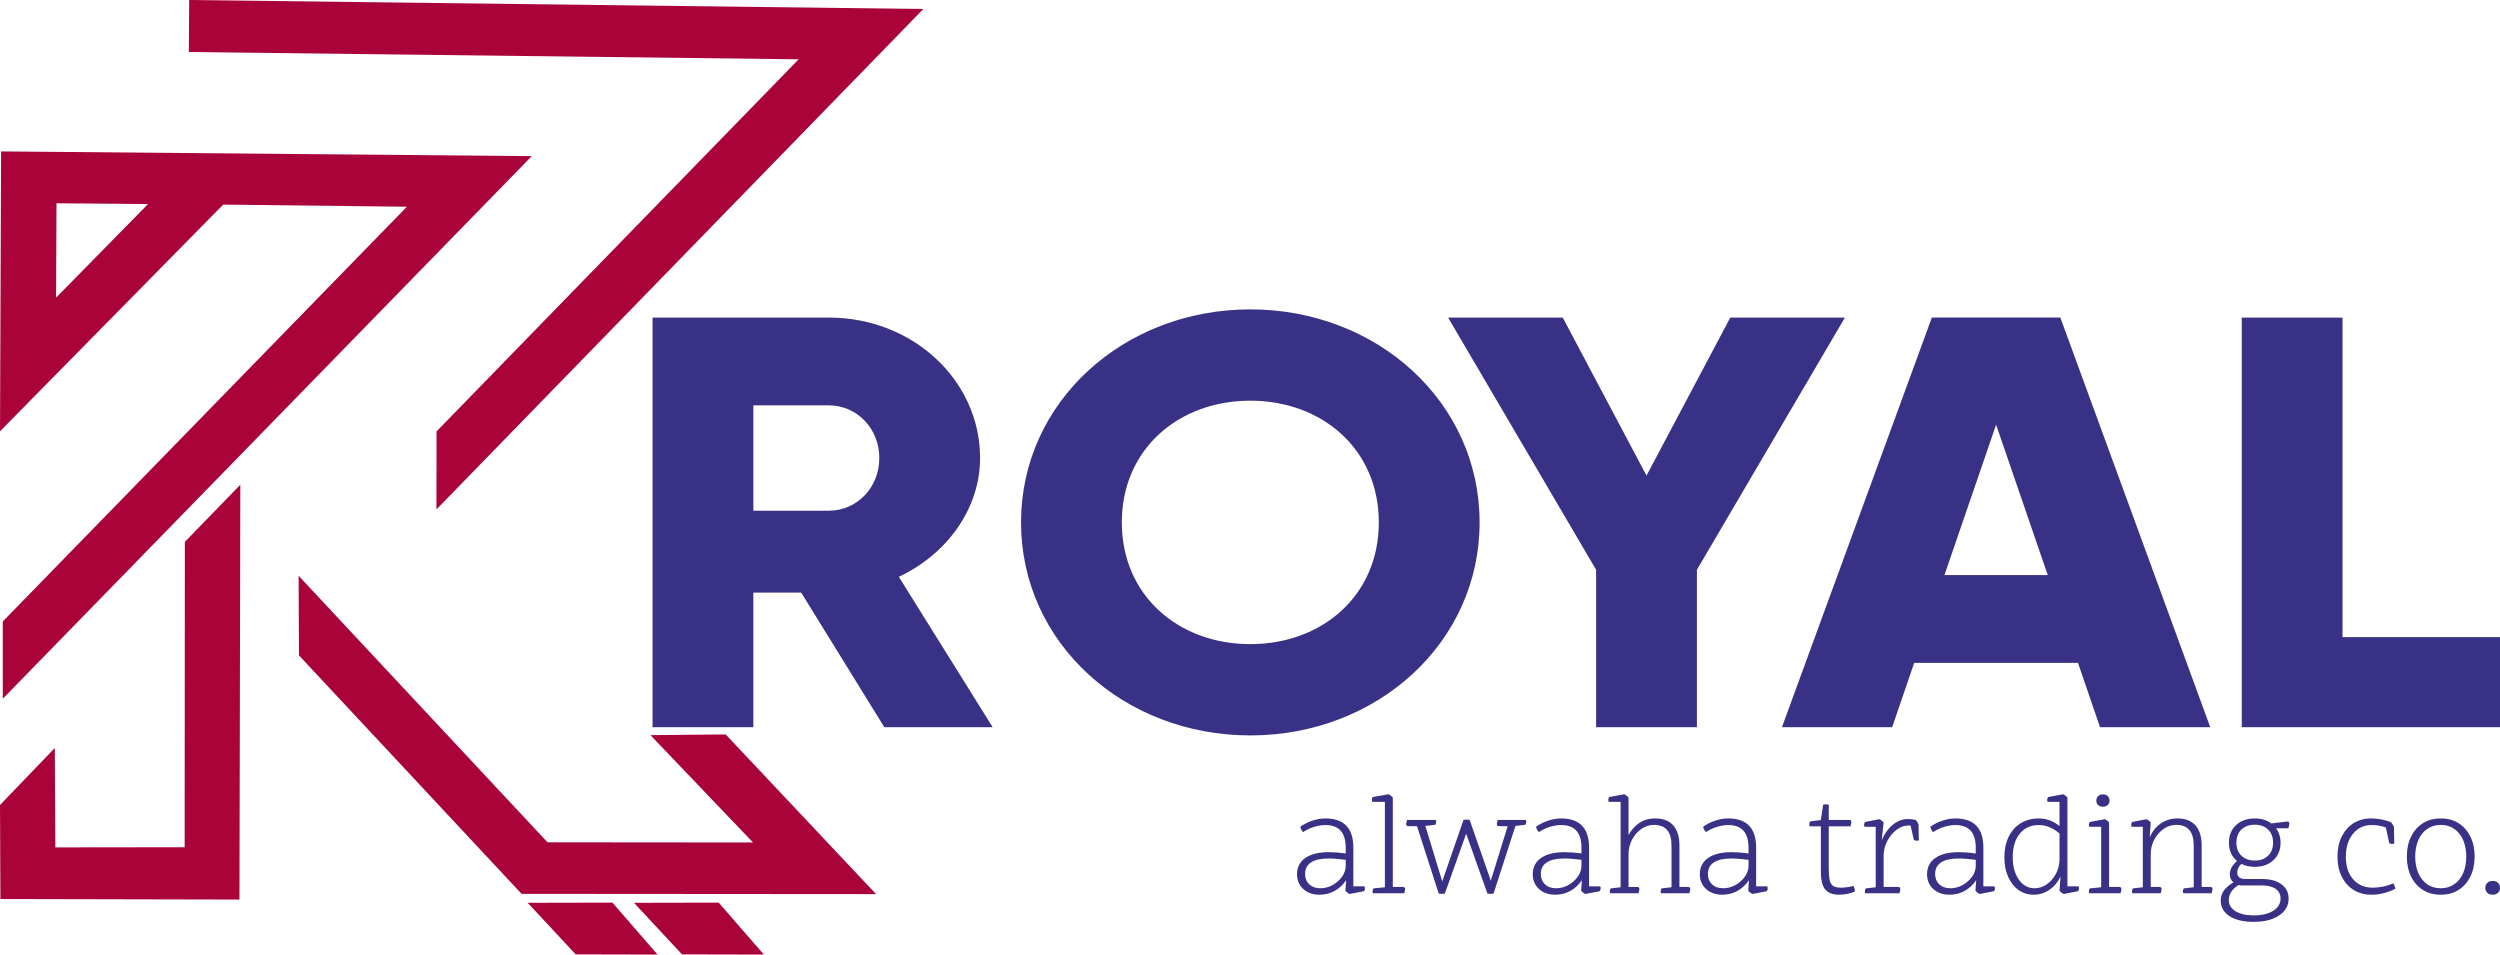
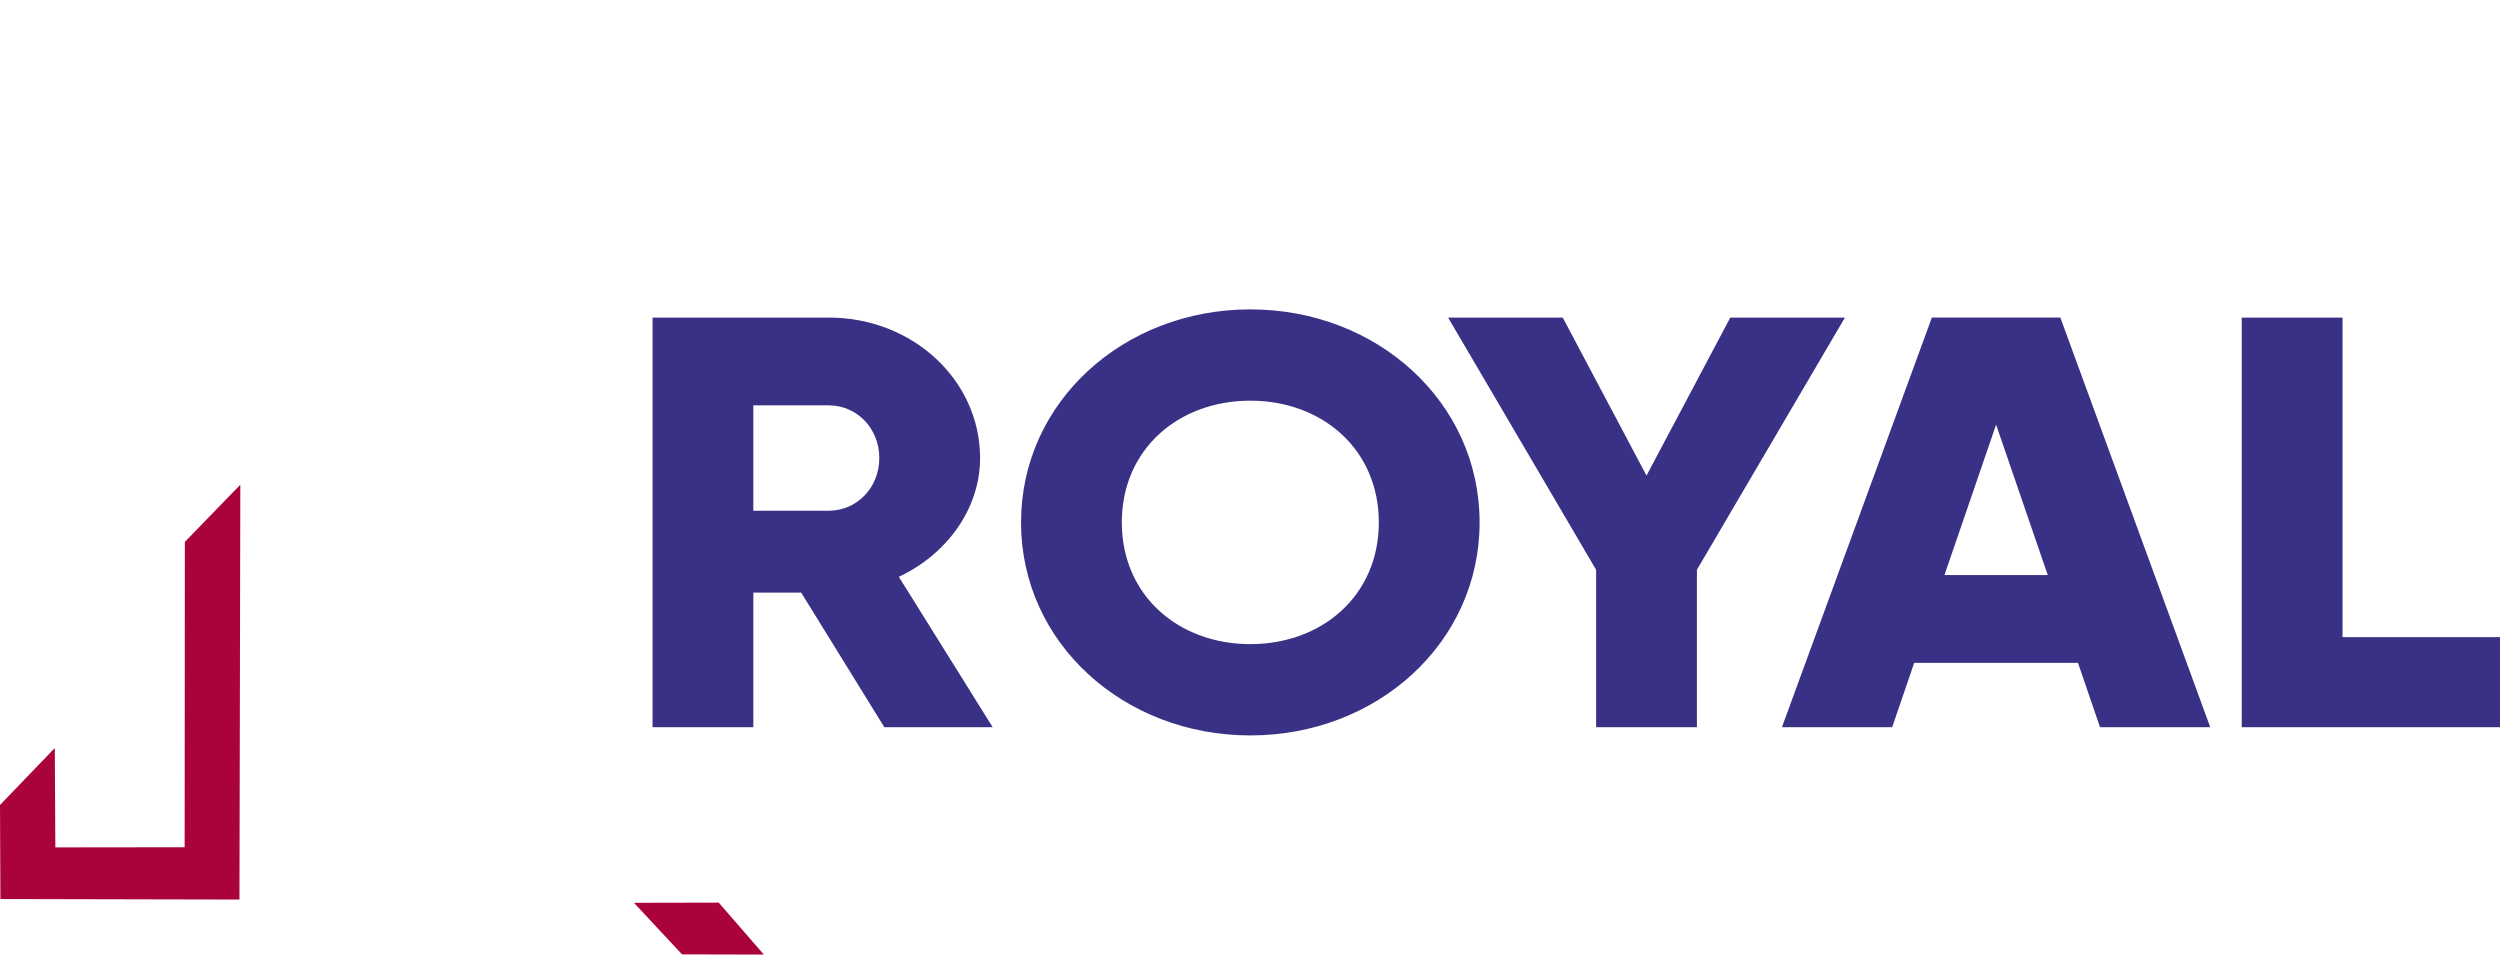
<svg xmlns="http://www.w3.org/2000/svg" xml:space="preserve" width="313.565mm" height="119.727mm" version="1.1" style="shape-rendering:geometricPrecision; text-rendering:geometricPrecision; image-rendering:optimizeQuality; fill-rule:evenodd; clip-rule:evenodd" viewBox="0 0 8043 3071.02">
  <defs>
    <style type="text/css">
   
    .fil2 {fill:#393185}
    .fil1 {fill:#AA0339}
    .fil0 {fill:#393185;fill-rule:nonzero}
   
  </style>
  </defs>
  <g id="Layer_x0020_1">
    <path class="fil0" d="M7536.39 2049.7l0 -1028 -324.25 0 0 1317.94 830.86 0 0 -289.93 -506.61 0zm-780.18 289.93l354.62 0 -482.29 -1317.94 -413.4 0 -482.31 1317.94 354.63 0 70.94 -207.09 526.88 0 70.94 207.09zm-500.53 -489.51l166.16 -483.87 166.17 483.87 -332.33 0zm-320.19 -828.42l-368.81 0 -269.53 508.35 -269.51 -508.35 -368.82 0 476.2 811.47 0 506.46 324.27 0 0 -506.46 476.21 -811.47zm-3090.39 1317.94l348.57 0 -301.94 -483.87c156.02,-73.43 261.39,-220.29 261.39,-382.2 0,-250.39 -216.83,-451.87 -486.34,-451.87l-567.42 0 0 1317.94 324.25 0 0 -433.03 154.01 0 267.47 433.03zm-421.48 -1035.52l243.17 0c89.15,0 162.1,73.43 162.1,169.45 0,96.03 -72.95,169.45 -162.1,169.45l-243.17 0 0 -338.9zm1598.88 1061.88c407.33,0 737.64,-297.47 737.64,-685.32 0,-387.84 -330.31,-685.34 -737.64,-685.34 -407.31,0 -737.62,297.5 -737.62,685.34 0,387.85 330.31,685.32 737.62,685.32zm0 -293.72c-231.02,0 -413.41,-156.27 -413.41,-391.61 0,-235.34 182.4,-391.61 413.41,-391.61 231.02,0 413.41,156.27 413.41,391.61 0,235.34 -182.4,391.61 -413.41,391.61z" />
-     <polygon class="fil1" points="607.53,167.33 608.63,0 2970.56,28.96 1404.08,1638.93 1404.47,1387.84 2569.36,190.81 " />
-     <path class="fil1" d="M0.03 1387.56l3.44 -900.46 1707.31 15.22 -1701.81 1745.65 -0.1 -248.46 1300.25 -1334.41 -591.14 -6.78 -717.93 729.24zm476.34 -731.11l-295.96 301.07 1.41 -303.55 294.56 2.48z" />
    <polygon class="fil1" points="594.04,2725.74 594.7,1743.37 773.18,1559.39 770.39,2894.06 1.32,2892.34 -0,2589.83 176.31,2406.42 178.05,2726.25 " />
-     <polygon class="fil1" points="961.83,2108.54 960.72,1852.41 1761.48,2709.87 2422.66,2710.46 2092.53,2365.06 2334.7,2362.83 2818.51,2876.54 1678,2875.67 " />
-     <polygon class="fil1" points="1852.22,3070.41 1697.56,2904.51 1970.28,2903.92 2115.44,3071.02 " />
    <polygon class="fil1" points="2194.22,3070.41 2039.57,2904.51 2312.28,2903.92 2457.49,3071.02 " />
-     <path class="fil2" d="M4388.43 2867.15l-46.72 8.98c-5.35,-2.84 -9.76,-6.29 -13.23,-10.38l2.36 -33.99c-10.06,14.79 -22.42,26.27 -37.05,34.45 -14.63,8.18 -30.75,12.27 -48.37,12.27 -21.71,0 -39.24,-6.13 -52.62,-18.4 -13.37,-12.27 -20.05,-28.16 -20.05,-47.66 0,-22.33 8.89,-39.72 26.67,-52.14 17.78,-12.43 42.86,-18.65 75.27,-18.65 7.23,0 15.57,0.32 25.01,0.94 9.44,0.64 19.36,1.74 29.74,3.31l0 -18.88c0,-48.45 -21.86,-72.67 -65.6,-72.67 -11.32,0 -23.36,1.97 -36.11,5.9 -12.75,3.93 -24.46,9.51 -35.16,16.75 -2.2,-1.89 -4.25,-4.64 -6.13,-8.25 -1.89,-3.62 -2.83,-6.68 -2.83,-9.21 12.27,-8.5 25.4,-15.02 39.4,-19.59 14.01,-4.55 27.61,-6.83 40.83,-6.83 60.09,0 90.13,31.29 90.13,93.9l0 124.59 35.86 0c0.96,2.2 1.42,4.41 1.42,6.61 0,2.83 -0.94,5.81 -2.83,8.96zm3654.57 -10.84c0,6.6 -2.12,11.95 -6.37,16.04 -4.25,4.09 -9.99,6.13 -17.22,6.13 -7.24,0 -12.98,-2.04 -17.23,-6.13 -4.25,-4.09 -6.37,-9.44 -6.37,-16.04 0,-6.61 2.12,-11.96 6.37,-16.05 4.25,-4.09 9.99,-6.13 17.23,-6.13 7.23,0 12.98,2.04 17.22,6.13 4.25,4.09 6.37,9.44 6.37,16.05zm-190.65 1.41c16.35,0 30.75,-4.23 43.18,-12.73 12.42,-8.5 22.01,-20.46 28.78,-35.87 6.76,-15.41 10.15,-33.19 10.15,-53.32 0,-20.14 -3.39,-37.92 -10.15,-53.33 -6.77,-15.41 -16.36,-27.38 -28.78,-35.87 -12.43,-8.5 -26.83,-12.73 -43.18,-12.73 -16.37,0 -30.75,4.23 -43.18,12.73 -12.43,8.5 -22.03,20.46 -28.8,35.87 -6.76,15.41 -10.13,33.19 -10.13,53.33 0,20.13 3.38,37.9 10.13,53.32 6.77,15.41 16.28,27.38 28.55,35.87 12.28,8.5 26.75,12.73 43.43,12.73zm0 20.76c-22.03,0 -41.14,-5.1 -57.35,-15.33 -16.2,-10.22 -28.86,-24.55 -37.99,-42.95 -9.12,-18.4 -13.69,-39.88 -13.69,-64.41 0,-24.55 4.57,-46.02 13.69,-64.43 9.13,-18.4 21.79,-32.73 37.99,-42.95 16.21,-10.22 35.32,-15.33 57.35,-15.33 22.01,0 41.14,5.1 57.33,15.33 16.2,10.22 28.87,24.55 37.99,42.95 9.12,18.4 13.69,39.88 13.69,64.43 0,24.53 -4.57,46.01 -13.69,64.41 -9.12,18.4 -21.79,32.73 -37.99,42.95 -16.2,10.22 -35.32,15.33 -57.33,15.33zm-165.65 -166.11l-10.84 -50.03c-13.53,-5.34 -29.1,-8.02 -46.72,-8.02 -16.37,0 -30.68,4.32 -42.95,12.98 -12.27,8.66 -21.87,20.53 -28.78,35.63 -6.93,15.11 -10.38,32.73 -10.38,52.87 0,30.83 7.86,55.2 23.59,73.14 15.73,17.94 36.8,26.9 63.24,26.9 11.01,0 22.49,-1.26 34.45,-3.77 11.95,-2.52 22.03,-5.97 30.2,-10.38 2.2,2.51 3.93,5.26 5.19,8.25 1.26,3 2.2,6.06 2.83,9.21 -11.32,5.97 -23.59,10.7 -36.8,14.15 -13.23,3.47 -26.59,5.19 -40.12,5.19 -22.03,0 -41.21,-5.1 -57.57,-15.33 -16.37,-10.22 -29.1,-24.55 -38.24,-42.95 -9.12,-18.4 -13.69,-39.88 -13.69,-64.41 0,-24.55 4.57,-46.02 13.69,-64.43 9.14,-18.4 21.79,-32.73 37.99,-42.95 16.21,-10.22 35.32,-15.33 57.35,-15.33 10.69,0 22.01,1.17 33.97,3.54 11.95,2.35 21.87,5.42 29.73,9.19 3.47,4.09 6.45,8.82 8.98,14.17l0.94 53.8c-2.52,0.94 -4.89,1.42 -7.07,1.42 -3.15,0 -6.15,-0.96 -8.98,-2.84zm-462.47 115.62l53.8 0c26.11,0 46.79,5.67 62.06,17 15.25,11.32 22.88,26.58 22.88,45.78 0,22.65 -10.22,40.82 -30.67,54.51 -20.46,13.69 -47.66,20.52 -81.65,20.52 -33.03,0 -58.99,-6.13 -77.87,-18.4 -18.88,-12.27 -28.32,-29.1 -28.32,-50.49 0,-22.97 13.69,-42.33 41.06,-58.05 -7.87,-6.29 -11.8,-14.95 -11.8,-25.95 0,-15.11 7.71,-29.42 23.13,-42.95 -17.3,-14.47 -25.96,-34.13 -25.96,-58.99 0,-23.29 7.63,-42.08 22.88,-56.41 15.27,-14.31 35.32,-21.46 60.18,-21.46 21.39,0 39.17,5.34 53.33,16.04l50.49 -6.13c5.03,-0.32 7.55,1.89 7.55,6.61 0,1.89 -0.62,5.19 -1.89,9.9l-1.42 5.19 -39.17 0c4.41,6.29 7.86,13.3 10.38,21 2.51,7.71 3.77,16.12 3.77,25.26 0,23.27 -7.63,42.08 -22.88,56.39 -15.27,14.31 -35.32,21.47 -60.18,21.47 -16.05,0 -30.36,-3.14 -42.95,-9.44 -8.8,7.86 -13.21,17.14 -13.21,27.84 0,13.85 8.82,20.76 26.43,20.76zm53.8 20.76l-63.71 0c-4.41,0 -8.64,-0.46 -12.75,-1.42 -20.76,13.53 -31.15,29.58 -31.15,48.14 0,15.11 7.24,27.14 21.72,36.11 14.47,8.96 33.97,13.44 58.51,13.44 26.11,0 47.04,-4.95 62.77,-14.86 15.73,-9.9 23.59,-23.04 23.59,-39.4 0,-13.22 -5.19,-23.52 -15.57,-30.91 -10.38,-7.39 -24.85,-11.09 -43.41,-11.09zm34.92 -137.79c0,-17.62 -5.35,-31.63 -16.04,-42.01 -10.7,-10.38 -25.01,-15.57 -42.95,-15.57 -17.94,0 -32.25,5.19 -42.95,15.57 -10.69,10.38 -16.04,24.39 -16.04,42.01 0,17.62 5.35,31.61 16.04,41.99 10.7,10.38 25.01,15.57 42.95,15.57 17.94,0 32.25,-5.19 42.95,-15.57 10.69,-10.38 16.04,-24.38 16.04,-41.99zm-197.72 162.81l-91.09 0c-0.94,-2.52 -1.41,-4.71 -1.41,-6.61 0,-2.51 0.94,-5.49 2.83,-8.96l32.09 -3.77 0 -134.02c0,-44.37 -18.72,-66.54 -56.16,-66.54 -14.77,0 -28.39,4.32 -40.82,12.98 -12.43,8.64 -22.42,20.13 -29.97,34.44 -7.54,14.33 -11.32,29.97 -11.32,46.97l0 105.24 27.38 0c5.03,0 7.55,2.19 7.55,6.6 0,1.88 -0.64,5.19 -1.9,9.92l-0.94 3.77 -91.07 0c-0.94,-2.52 -1.42,-4.71 -1.42,-6.61 0,-2.51 0.94,-5.49 2.84,-8.96l32.09 -3.77 0 -194.43 -35.87 0c-0.94,-2.2 -1.41,-4.41 -1.41,-6.61 0,-2.83 0.94,-5.81 2.83,-8.96l46.72 -8.98c5.35,2.84 9.76,6.29 13.21,10.38l-3.31 47.2c8.82,-19.2 20.93,-33.97 36.34,-44.36 15.43,-10.38 33.2,-15.57 53.33,-15.57 25.17,0 44.37,7.47 57.58,22.4 13.21,14.95 19.82,36.58 19.82,64.9l0 133.08 27.36 0c5.05,0 7.55,2.19 7.55,6.6 0,1.88 -0.62,5.19 -1.89,9.92l-0.94 3.77zm-293.06 0l-100.52 0c-0.96,-2.52 -1.42,-4.71 -1.42,-6.61 0,-2.51 0.94,-5.49 2.83,-8.96l36.82 -3.77 0 -194.43 -38.22 0c-0.96,-2.2 -1.42,-4.41 -1.42,-6.61 0,-2.83 0.94,-5.81 2.83,-8.96l49.08 -8.98c5.35,2.84 9.76,6.29 13.21,10.38l0 207.66 32.09 0c5.05,0 7.56,2.19 7.56,6.6 0,1.88 -0.63,5.19 -1.89,9.92l-0.94 3.77zm-35.39 -298.25c0,5.97 -1.89,10.77 -5.67,14.4 -3.77,3.61 -8.96,5.42 -15.57,5.42 -6.6,0 -11.79,-1.81 -15.57,-5.42 -3.77,-3.62 -5.66,-8.42 -5.66,-14.4 0,-5.97 1.89,-10.78 5.66,-14.4 3.78,-3.61 8.98,-5.42 15.57,-5.42 6.61,0 11.8,1.81 15.57,5.42 3.78,3.62 5.67,8.43 5.67,14.4zm-100.99 291.64l-46.72 8.98c-5.35,-2.84 -9.76,-6.29 -13.21,-10.38l3.31 -46.26c-8.19,17.93 -19.98,32.25 -35.4,42.95 -15.43,10.7 -32.41,16.04 -50.97,16.04 -18.56,0 -34.93,-5.1 -49.08,-15.33 -14.15,-10.22 -25.24,-24.39 -33.28,-42.47 -8.02,-18.1 -12.04,-38.93 -12.04,-62.54 0,-25.17 4.57,-47.11 13.69,-65.83 9.14,-18.72 22.03,-33.26 38.7,-43.65 16.68,-10.38 36.18,-15.57 58.52,-15.57 24.53,0 46.72,8.18 66.54,24.53l0 -77.87 -38.22 0c-0.96,-2.2 -1.42,-4.41 -1.42,-6.61 0,-2.83 0.94,-5.81 2.83,-8.96l49.08 -8.98c5.35,2.84 9.76,6.29 13.21,10.38l0 285.99 35.87 0c0.94,2.2 1.41,4.41 1.41,6.61 0,2.83 -0.94,5.81 -2.83,8.96zm-59.93 -103.82l0 -81.63c-21.08,-18.26 -43.27,-27.38 -66.54,-27.38 -25.8,0 -46.26,9.28 -61.35,27.84 -15.11,18.56 -22.65,43.89 -22.65,75.98 0,19.5 2.99,36.73 8.96,51.68 5.97,14.95 14.15,26.67 24.53,35.16 10.38,8.5 22.51,12.73 36.34,12.73 14.47,0 27.85,-4.32 40.12,-12.98 12.27,-8.64 22.1,-20.13 29.49,-34.44 7.39,-14.33 11.09,-29.97 11.09,-46.97zm-210.49 103.82l-46.72 8.98c-5.35,-2.84 -9.76,-6.29 -13.23,-10.38l2.36 -33.99c-10.06,14.79 -22.42,26.27 -37.05,34.45 -14.63,8.18 -30.75,12.27 -48.37,12.27 -21.71,0 -39.24,-6.13 -52.62,-18.4 -13.37,-12.27 -20.05,-28.16 -20.05,-47.66 0,-22.33 8.89,-39.72 26.67,-52.14 17.78,-12.43 42.86,-18.65 75.27,-18.65 7.24,0 15.57,0.32 25.01,0.94 9.44,0.64 19.36,1.74 29.74,3.31l0 -18.88c0,-48.45 -21.87,-72.67 -65.6,-72.67 -11.32,0 -23.36,1.97 -36.11,5.9 -12.75,3.93 -24.46,9.51 -35.16,16.75 -2.2,-1.89 -4.25,-4.64 -6.13,-8.25 -1.89,-3.62 -2.83,-6.68 -2.83,-9.21 12.27,-8.5 25.4,-15.02 39.4,-19.59 14.01,-4.55 27.61,-6.83 40.83,-6.83 60.09,0 90.13,31.29 90.13,93.9l0 124.59 35.86 0c0.96,2.2 1.42,4.41 1.42,6.61 0,2.83 -0.94,5.81 -2.83,8.96zm-58.99 -82.11l0 -18.87c-10.08,-1.26 -19.82,-2.29 -29.26,-3.07 -9.44,-0.78 -17.94,-1.17 -25.49,-1.17 -24.86,0 -43.73,4.16 -56.62,12.5 -12.91,8.34 -19.36,20.69 -19.36,37.05 0,13.85 4.49,25.01 13.46,33.51 8.96,8.5 20.84,12.73 35.63,12.73 13.85,0 26.99,-3.45 39.41,-10.38 12.43,-6.92 22.56,-15.88 30.44,-26.9 7.86,-11.01 11.8,-22.81 11.8,-35.39zm-245.42 88.73l-109.95 0c-0.94,-2.52 -1.42,-4.71 -1.42,-6.61 0,-2.51 0.94,-5.49 2.84,-8.96l32.09 -3.77 0 -194.43 -35.87 0c-0.94,-2.2 -1.41,-4.41 -1.41,-6.61 0,-2.83 0.94,-5.81 2.83,-8.96l46.72 -8.98c5.35,2.84 9.76,6.29 13.21,10.38l-6.13 57.58c8.5,-20.76 20.3,-37.36 35.39,-49.79 15.11,-12.43 31.62,-18.63 49.55,-18.63 3.47,0 7.48,0.23 12.04,0.71 4.57,0.46 8.73,1.17 12.51,2.12 3.47,4.09 6.45,8.82 8.96,14.15l0.94 51.45c-2.2,0.94 -4.55,1.42 -7.07,1.42 -3.15,0 -6.14,-0.96 -8.96,-2.84l-10.38 -45.78c-1.26,-0.31 -2.43,-0.46 -3.54,-0.46 -1.1,0 -2.13,0 -3.07,0 -13.53,0 -26.42,4.64 -38.7,13.92 -12.27,9.28 -22.26,21.39 -29.96,36.34 -7.71,14.95 -11.57,30.6 -11.57,46.95l0 100.53 46.26 0c5.03,0 7.55,2.19 7.55,6.6 0,1.88 -0.64,5.19 -1.9,9.92l-0.94 3.77zm-252.94 -69.85l0 -145.35 -35.87 0c-0.94,-2.52 -1.41,-4.71 -1.41,-6.61 0,-3.14 0.94,-6.29 2.83,-9.44l34.45 -4.23 7.54 -49.56c2.52,-0.62 5.51,-0.94 8.98,-0.94 2.2,0 5.19,0.32 8.96,0.94l0 49.08 65.13 0c5.03,0 7.54,2.2 7.54,6.61 0,1.89 -0.63,5.19 -1.89,9.9l-0.94 4.25 -69.85 0 0 135.91c0,14.79 0.87,26.67 2.59,35.63 1.74,8.98 5.35,15.5 10.86,19.59 5.49,4.09 14.08,6.13 25.71,6.13 5.67,0 12.04,-0.46 19.13,-1.41 7.07,-0.94 14.08,-2.36 20.99,-4.25 2.83,5.03 4.57,11.01 5.19,17.92 -6.61,3.14 -14.63,5.67 -24.07,7.55 -9.44,1.89 -18.88,2.83 -28.32,2.83 -18.56,0 -32.8,-5.34 -42.7,-16.04 -9.92,-10.7 -14.86,-30.2 -14.86,-58.52zm-173.67 63.24l-46.72 8.98c-5.35,-2.84 -9.76,-6.29 -13.23,-10.38l2.36 -33.99c-10.06,14.79 -22.42,26.27 -37.05,34.45 -14.63,8.18 -30.75,12.27 -48.37,12.27 -21.71,0 -39.24,-6.13 -52.62,-18.4 -13.37,-12.27 -20.05,-28.16 -20.05,-47.66 0,-22.33 8.89,-39.72 26.67,-52.14 17.78,-12.43 42.86,-18.65 75.27,-18.65 7.24,0 15.57,0.32 25.01,0.94 9.44,0.64 19.36,1.74 29.74,3.31l0 -18.88c0,-48.45 -21.87,-72.67 -65.6,-72.67 -11.32,0 -23.36,1.97 -36.11,5.9 -12.75,3.93 -24.46,9.51 -35.16,16.75 -2.2,-1.89 -4.25,-4.64 -6.13,-8.25 -1.89,-3.62 -2.83,-6.68 -2.83,-9.21 12.27,-8.5 25.41,-15.02 39.4,-19.59 14.01,-4.55 27.61,-6.83 40.83,-6.83 60.09,0 90.13,31.29 90.13,93.9l0 124.59 35.86 0c0.96,2.2 1.42,4.41 1.42,6.61 0,2.83 -0.94,5.81 -2.83,8.96zm-58.99 -82.11l0 -18.87c-10.08,-1.26 -19.82,-2.29 -29.26,-3.07 -9.44,-0.78 -17.94,-1.17 -25.49,-1.17 -24.85,0 -43.73,4.16 -56.62,12.5 -12.9,8.34 -19.36,20.69 -19.36,37.05 0,13.85 4.5,25.01 13.46,33.51 8.96,8.5 20.84,12.73 35.63,12.73 13.85,0 26.98,-3.45 39.41,-10.38 12.42,-6.92 22.56,-15.88 30.44,-26.9 7.86,-11.01 11.8,-22.81 11.8,-35.39zm-190.18 88.73l-91.09 0c-0.94,-2.52 -1.41,-4.71 -1.41,-6.61 0,-2.51 0.94,-5.49 2.83,-8.96l32.09 -3.77 0 -134.02c0,-44.37 -18.72,-66.54 -56.16,-66.54 -14.77,0 -28.39,4.32 -40.82,12.98 -12.43,8.64 -22.42,20.13 -29.97,34.44 -7.54,14.33 -11.32,29.97 -11.32,46.97l0 105.24 27.38 0c5.03,0 7.55,2.19 7.55,6.6 0,1.88 -0.64,5.19 -1.9,9.92l-0.94 3.77 -91.07 0c-0.94,-2.52 -1.42,-4.71 -1.42,-6.61 0,-2.51 0.94,-5.49 2.84,-8.96l32.09 -3.77 0 -274.66 -38.22 0c-0.96,-2.2 -1.42,-4.41 -1.42,-6.61 0,-2.83 0.94,-5.81 2.83,-8.96l49.08 -8.98c5.35,2.84 9.76,6.29 13.21,10.38l0 120.82c7.87,-14.79 18.88,-27.36 33.03,-37.74 14.17,-10.38 31.94,-15.57 53.33,-15.57 25.17,0 44.37,7.47 57.58,22.4 13.21,14.95 19.82,36.58 19.82,64.9l0 133.08 27.36 0c5.05,0 7.55,2.19 7.55,6.6 0,1.88 -0.62,5.19 -1.89,9.92l-0.94 3.77zm-288.35 -6.61l-46.72 8.98c-5.35,-2.84 -9.76,-6.29 -13.22,-10.38l2.36 -33.99c-10.06,14.79 -22.42,26.27 -37.05,34.45 -14.63,8.18 -30.75,12.27 -48.37,12.27 -21.71,0 -39.24,-6.13 -52.62,-18.4 -13.37,-12.27 -20.05,-28.16 -20.05,-47.66 0,-22.33 8.89,-39.72 26.67,-52.14 17.78,-12.43 42.86,-18.65 75.27,-18.65 7.24,0 15.57,0.32 25.01,0.94 9.44,0.64 19.36,1.74 29.74,3.31l0 -18.88c0,-48.45 -21.87,-72.67 -65.6,-72.67 -11.32,0 -23.36,1.97 -36.11,5.9 -12.75,3.93 -24.46,9.51 -35.16,16.75 -2.2,-1.89 -4.25,-4.64 -6.13,-8.25 -1.89,-3.62 -2.83,-6.68 -2.83,-9.21 12.27,-8.5 25.4,-15.02 39.4,-19.59 14.01,-4.55 27.61,-6.83 40.83,-6.83 60.09,0 90.13,31.29 90.13,93.9l0 124.59 35.86 0c0.96,2.2 1.42,4.41 1.42,6.61 0,2.83 -0.94,5.81 -2.83,8.96zm-58.99 -82.11l0 -18.87c-10.08,-1.26 -19.82,-2.29 -29.26,-3.07 -9.44,-0.78 -17.94,-1.17 -25.49,-1.17 -24.85,0 -43.73,4.16 -56.62,12.5 -12.9,8.34 -19.36,20.69 -19.36,37.05 0,13.85 4.49,25.01 13.46,33.51 8.96,8.5 20.84,12.73 35.63,12.73 13.85,0 26.98,-3.45 39.41,-10.38 12.42,-6.92 22.56,-15.88 30.43,-26.9 7.86,-11.01 11.8,-22.81 11.8,-35.39zm-302.5 89.67l-68.43 -192.55 -68.44 192.55c-2.51,0.63 -5.81,0.94 -9.9,0.94 -4.09,0 -7.39,-0.32 -9.92,-0.94l-69.83 -216.62 -27.38 0c-5.03,0 -7.55,-2.19 -7.55,-6.6 0,-1.89 0.64,-5.19 1.89,-9.92l0.96 -3.77 92.5 0c0.94,2.52 1.41,4.71 1.41,6.61 0,2.51 -0.94,5.49 -2.83,8.96l-32.09 3.77 54.27 178.4 68.43 -197.74c2.51,-0.62 5.81,-0.94 9.9,-0.94 4.09,0 7.39,0.32 9.92,0.94l67.95 195.38 54.27 -175.09 -27.38 0c-5.03,0 -7.54,-2.19 -7.54,-6.6 0,-1.89 0.62,-5.19 1.89,-9.92l0.94 -3.77 90.61 0c0.94,2.52 1.41,4.71 1.41,6.61 0,2.51 -0.94,5.49 -2.83,8.96l-32.09 3.77 -70.31 217.56c-2.52,0.63 -5.83,0.94 -9.92,0.94 -4.09,0 -7.39,-0.32 -9.9,-0.94zm-267.59 -0.94l-100.52 0c-0.96,-2.52 -1.42,-4.71 -1.42,-6.61 0,-2.51 0.94,-5.49 2.83,-8.96l36.82 -3.77 0 -274.66 -40.58 0c-0.94,-2.2 -1.42,-4.41 -1.42,-6.61 0,-2.83 0.94,-5.81 2.83,-8.96l51.45 -8.98c5.35,2.84 9.76,6.29 13.21,10.38l0 287.89 32.09 0c5.05,0 7.55,2.19 7.55,6.6 0,1.88 -0.62,5.19 -1.89,9.92l-0.94 3.77zm-188.3 -88.73l0 -18.87c-10.08,-1.26 -19.82,-2.29 -29.26,-3.07 -9.44,-0.78 -17.94,-1.17 -25.49,-1.17 -24.86,0 -43.73,4.16 -56.63,12.5 -12.9,8.34 -19.36,20.69 -19.36,37.05 0,13.85 4.49,25.01 13.46,33.51 8.96,8.5 20.84,12.73 35.63,12.73 13.85,0 26.99,-3.45 39.41,-10.38 12.43,-6.92 22.56,-15.88 30.44,-26.9 7.86,-11.01 11.8,-22.81 11.8,-35.39z" />
  </g>
</svg>